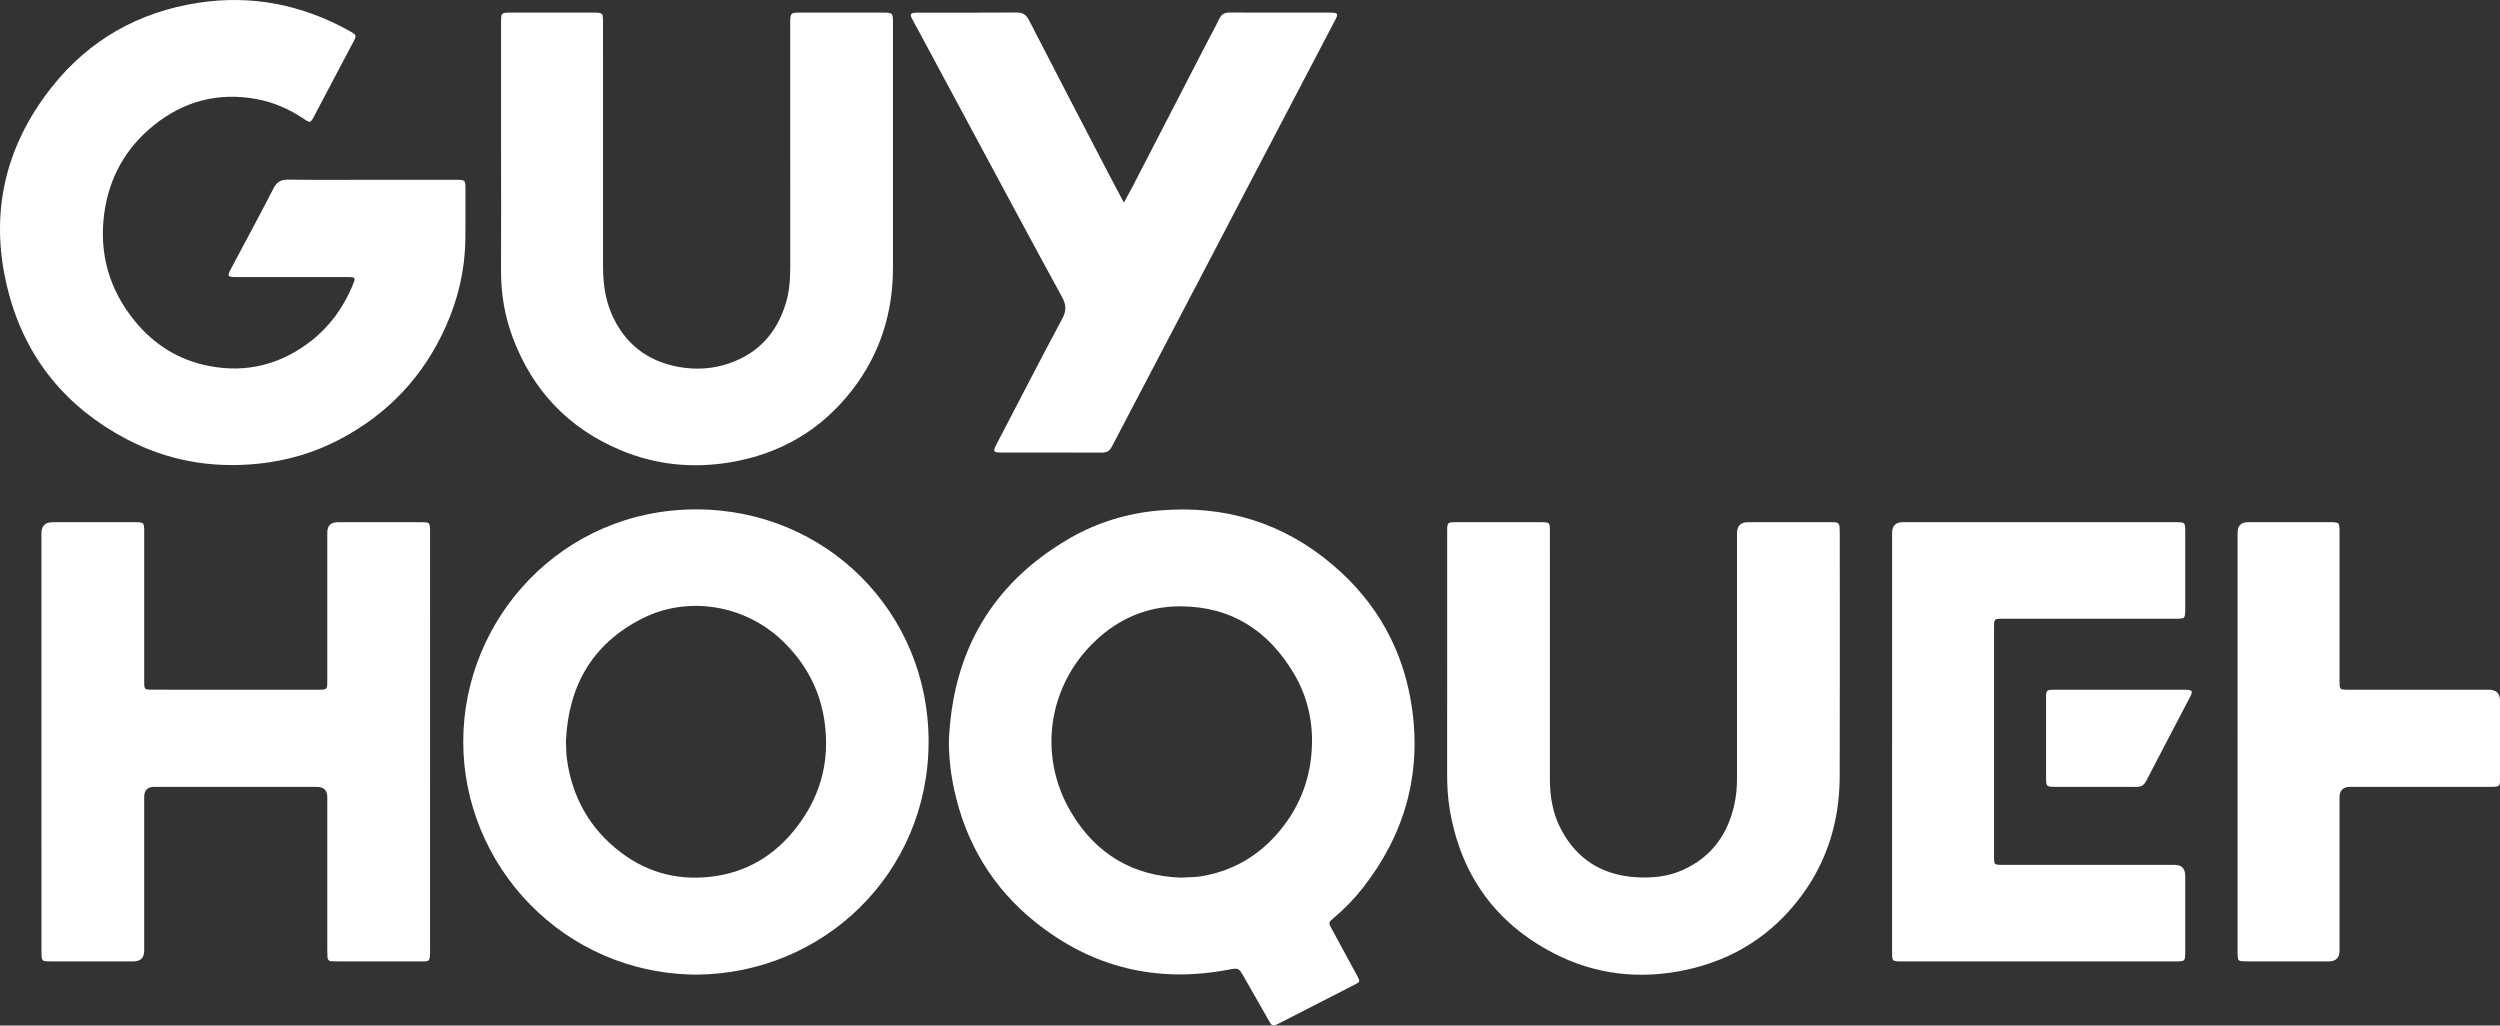
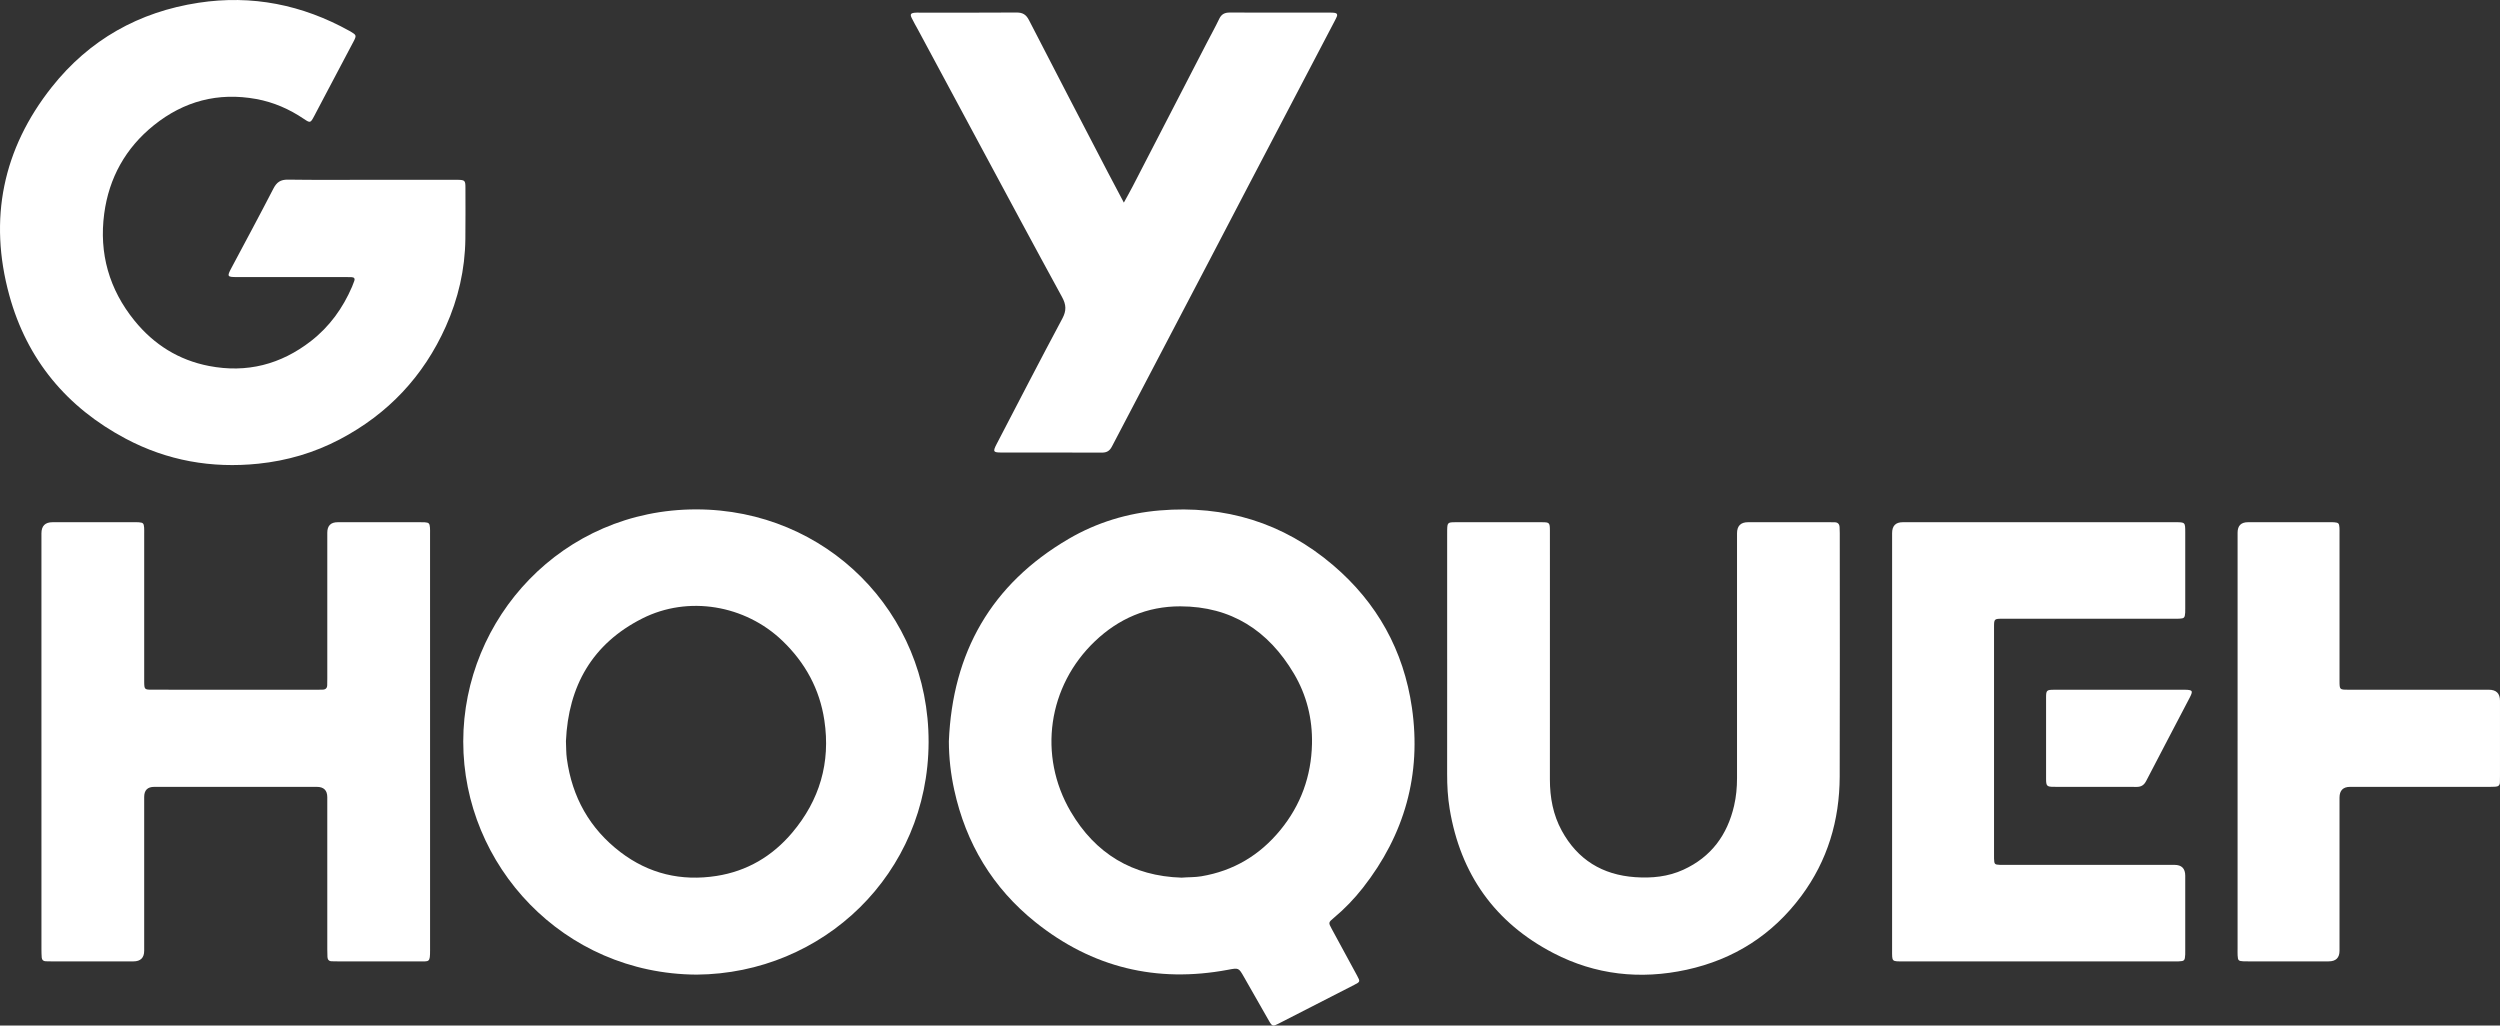
<svg xmlns="http://www.w3.org/2000/svg" id="uuid-0ad9226a-9128-473a-beb1-14a31f27361d" width="2778.74" height="1139.87" viewBox="0 0 2778.74 1139.87">
  <rect x="0" y="0" width="2778.74" height="1139.87" fill="#333333" stroke="none" />
  <defs>
    <style>.uuid-f6e5c579-7ee9-4ed0-89c3-ea817a1f6da7{fill:#fff;stroke-width:0px;}</style>
  </defs>
  <path class="uuid-f6e5c579-7ee9-4ed0-89c3-ea817a1f6da7" d="M1054.65,824.15c4-98.79,46.99-174.74,133.02-225.11,31.29-18.32,65.47-28.69,101.49-31.71,72.34-6.07,137.03,13.56,192.52,60.81,48.97,41.7,78.49,94.88,87.67,158.41,10.73,74.26-8.18,141.15-54.45,200.19-9.56,12.2-20.29,23.39-32.24,33.36-6.28,5.23-6.23,5.4-2.44,12.36,9.43,17.33,18.86,34.67,28.24,52.03,3.52,6.51,3.45,6.77-3.13,10.15-28.23,14.48-56.48,28.93-84.72,43.37-5.72,2.92-6.6,2.78-10.01-3.13-9.37-16.22-18.59-32.53-27.84-48.82-5.99-10.56-5.93-10.39-17.94-8.14-79.31,14.87-150.95-2.51-213.86-52.87-47.52-38.04-77.36-87.62-90.34-147.15-3.84-17.61-5.89-35.47-5.95-53.74ZM1313.38,975.51c7.36-.63,14.6-.31,21.8-1.51,35.82-5.98,64.99-23.44,87.88-51.34,22.82-27.81,34.43-60,35.21-95.89.6-27.81-5.93-54.18-20.12-78.09-28.35-47.79-69.55-74.65-126.27-74.74-36.78-.06-68.36,13.63-94.71,38.66-52.46,49.85-63.71,127.12-27.1,189.49,27.44,46.74,68.67,71.76,123.3,73.42Z" />
  <path class="uuid-f6e5c579-7ee9-4ed0-89c3-ea817a1f6da7" d="M774.15,1083.28c-148.18-.82-259.32-121.4-259.25-259.04.06-136.86,109.87-258.14,259.05-258.06,144.37.07,258.56,114.47,258.19,258.63-.38,146.53-117.31,257.45-257.99,258.48ZM629.04,823.87c.31,6.49.14,13.04,1.02,19.45,5.79,42.62,25.31,77.64,59.55,103.8,31.61,24.15,67.65,32.6,106.79,26.48,33.95-5.31,61.99-21.88,84.08-48.03,30.55-36.17,42.82-77.96,35.8-124.86-5.2-34.78-21.24-64.12-46.66-88.51-41.39-39.72-104.59-50.6-155.75-24.75-55.51,28.06-82.15,74.98-84.84,136.42Z" />
  <path class="uuid-f6e5c579-7ee9-4ed0-89c3-ea817a1f6da7" d="M412.95,199.83c29.99,0,59.97,0,89.96,0,2,0,4-.03,6,.02,7.76.19,8.4.77,8.42,8.77.04,18.99.14,37.98-.08,56.96-.39,33.95-7.91,66.39-21.74,97.31-24.76,55.35-64.16,97.21-117.78,125.41-28.35,14.91-58.65,23.81-90.61,27.11-51.88,5.36-101.19-3.33-147.26-27.74-65.57-34.75-109.85-87.86-129.5-159.4C-12.89,243.66,3.05,165.55,57.62,96.71,99.24,44.2,154.33,13.19,220.69,3.07c59.43-9.07,115.27,2.17,167.69,31.26.44.24.88.47,1.31.73,6.51,3.87,6.78,4.41,3.26,11.11-11.03,21.01-22.17,41.97-33.26,62.95-3.5,6.63-6.96,13.27-10.47,19.9-4.12,7.78-4.42,7.91-11.57,3.08-16.15-10.9-33.63-18.55-52.86-22.05-42.4-7.72-80.42,2.37-113.77,29.17-31.39,25.22-49.88,58.47-55.18,98.2-5.9,44.23,5.46,84.26,33.71,119.06,21.56,26.55,49.06,43.8,82.78,50.31,41.96,8.1,79.78-1.61,113.4-27.77,20.58-16.01,35.32-36.51,45.59-60.34.89-2.06,1.64-4.19,2.42-6.29,1.1-2.97-.26-4.23-3.12-4.33-2.25-.08-4.5-.09-6.74-.09-40.23,0-80.46,0-120.69,0-10.7,0-11.01-.64-5.93-10.18,15.61-29.33,31.39-58.57,46.6-88.1,3.67-7.13,7.93-10.13,16.15-10.01,30.98.45,61.97.18,92.95.18Z" />
  <path class="uuid-f6e5c579-7ee9-4ed0-89c3-ea817a1f6da7" d="M46.06,824.44c0-77.22,0-154.43,0-231.65q0-12.34,12.37-12.35c29.99,0,59.98,0,89.97,0,2,0,4.01-.08,6,.08,4.68.38,5.45,1.17,5.8,5.97.16,2.24.07,4.5.07,6.74,0,53.23,0,106.45,0,159.68,0,1.75-.02,3.5,0,5.25.12,8.02.44,8.44,8.55,8.44,61.98.03,123.96.02,185.94.01,1.25,0,2.5-.06,3.75-.07,3.31-.03,5.13-1.6,5.18-5,.04-2.5.09-5,.09-7.49,0-53.98,0-107.95,0-161.93q0-11.65,11.53-11.67c30.49,0,60.98,0,91.47,0,1.75,0,3.51-.07,5.25.06,4.67.37,5.48,1.16,5.88,5.94.18,2.24.09,4.5.09,6.74,0,154.18-.01,308.37.02,462.55,0,14.45-.68,12.81-12.62,12.83-29.99.04-59.98.02-89.97,0-2.25,0-4.5-.06-6.75-.11-3.06-.06-4.55-1.8-4.72-4.69-.16-2.74-.18-5.49-.18-8.24,0-56.48,0-112.95-.01-169.43q0-11.48-11.67-11.5c-60.23,0-120.46,0-180.69,0q-11.13,0-11.15,11.19c0,56.98,0,113.95,0,170.93q0,11.84-12.02,11.86c-30.24,0-60.48,0-90.72,0-2.25,0-4.5-.06-6.74-.12-2.68-.08-4.21-1.54-4.41-4.14-.23-2.98-.3-5.98-.3-8.98-.02-76.97-.01-153.93-.01-230.9Z" />
  <path class="uuid-f6e5c579-7ee9-4ed0-89c3-ea817a1f6da7" d="M1608.51,732.83c0-45.98,0-91.96,0-137.94,0-2-.03-4,.02-6,.18-7.83.7-8.43,8.74-8.44,32.24-.05,64.48-.05,96.72,0,8.19.01,8.7.57,8.72,9.2.05,23.49.02,46.98.02,70.47,0,68.72.05,137.44-.03,206.16-.02,20.09,3.54,39.38,13.21,57.07,17.59,32.19,45.18,49.1,81.62,51.62,18.42,1.28,36.48-.47,53.52-8.27,30.92-14.15,48.9-38.64,56.41-71.27,2.3-9.99,3.24-20.21,3.23-30.49-.01-90.71,0-181.42,0-272.13q0-12.37,12.25-12.38c29.99,0,59.98,0,89.97,0,2,0,4,.09,6,.06,3.68-.06,5.56,1.8,5.78,5.38.14,2.24.2,4.49.2,6.74,0,90.21.22,180.42-.08,270.63-.16,48.57-13.45,93.31-42.61,132.58-32.15,43.29-74.93,70.59-127.61,82.06-51.42,11.19-101.28,5.71-147.92-18.49-65.11-33.78-103.41-87.83-115.38-160.3-2.12-12.84-2.84-25.79-2.81-38.81.11-42.48.04-84.96.04-127.44Z" />
-   <path class="uuid-f6e5c579-7ee9-4ed0-89c3-ea817a1f6da7" d="M556.92,169.25c0-47.98,0-95.96,0-143.94,0-11.26.02-11.29,11.17-11.3,30.24-.02,60.48,0,90.73,0,1.25,0,2.5-.03,3.75.02,6.84.29,7.48.95,7.64,8.04.05,2.25.02,4.5.02,6.75,0,88.97-.04,177.93.04,266.9.02,18.36,2.19,36.41,9.65,53.46,14.34,32.76,39.28,52.17,74.32,58.63,19.03,3.51,37.92,2.31,56.21-3.95,32.44-11.1,52.88-33.89,62.85-66.37,3.99-13.01,5.06-26.41,5.05-39.99-.08-89.47-.04-178.93-.04-268.4,0-15.9-.84-15.1,15.12-15.09,28.49,0,56.98,0,85.48,0,2,0,4-.06,6,.05,6.41.34,7.29,1.23,7.58,7.54.07,1.5.03,3,.03,4.5,0,90.46.01,180.93,0,271.39-.01,50.11-14.24,95.7-44.91,135.49-34.47,44.73-80.06,71.5-135.75,80.83-42.16,7.06-83.31,2.97-122.71-13.71-57.28-24.26-96.91-65.87-118.94-124.05-9.2-24.31-13.46-49.53-13.33-75.59.22-43.73.06-87.47.06-131.2Z" />
  <path class="uuid-f6e5c579-7ee9-4ed0-89c3-ea817a1f6da7" d="M2103.07,824.14c0-77.21,0-154.42,0-231.63q0-12.05,11.82-12.07c100.96,0,201.92,0,302.88,0,11.09,0,11.12.03,11.12,11.34.02,28.24,0,56.47,0,84.71,0,1.5.05,3-.06,4.5-.4,5.73-1.07,6.42-6.68,6.69-2.24.11-4.5.04-6.75.04-62.97,0-125.95,0-188.92,0-10.07,0-10.11.02-10.11,9.74,0,84.71,0,169.41,0,254.12,0,1-.02,2,.02,3,.23,5.97.68,6.46,6.38,6.7,2.25.1,4.5.03,6.75.03,62.47,0,124.95,0,187.42,0q11.93,0,11.95,12.02c.01,27.74,0,55.47,0,83.21,0,1.5.04,3-.03,4.5-.31,6.66-.94,7.31-7.38,7.53-1.75.06-3.5.02-5.25.02-100.21,0-200.42,0-300.63,0-13.16,0-12.54.62-12.54-12.81,0-77.21,0-154.42,0-231.63Z" />
  <path class="uuid-f6e5c579-7ee9-4ed0-89c3-ea817a1f6da7" d="M1249.16,225.21c3.77-6.91,6.83-12.3,9.68-17.8,27.42-53.04,54.79-106.1,82.19-159.14,4.7-9.1,9.71-18.05,14.11-27.29,2.52-5.3,6.17-7.06,11.83-7.04,37.48.15,74.96.07,112.44.09,1.49,0,3.01.07,4.47.33,2.22.39,2.85,1.88,2.06,3.88-.64,1.62-1.45,3.18-2.26,4.73-31.76,60.63-63.53,121.26-95.28,181.9-14.48,27.66-28.86,55.38-43.35,83.04-36.4,69.48-72.88,138.92-109.18,208.45-2.55,4.89-5.76,6.74-11.18,6.72-37.23-.16-74.46-.05-111.69-.1-9.08-.01-9.63-1.02-5.23-9.47,24.23-46.53,48.25-93.17,73-139.42,4.71-8.81,4.38-15.36-.3-23.92-31.04-56.77-61.56-113.81-92.22-170.78-22.61-42.01-45.17-84.05-67.76-126.08-2.37-4.4-4.92-8.71-7.1-13.2-2.01-4.14-1.23-5.44,3.13-5.95,1.73-.2,3.49-.12,5.24-.12,35.98,0,71.96.14,107.94-.13,6.87-.05,10.73,2.1,13.97,8.41,28.99,56.44,58.33,112.7,87.6,169,5.62,10.82,11.38,21.57,17.9,33.92Z" />
  <path class="uuid-f6e5c579-7ee9-4ed0-89c3-ea817a1f6da7" d="M2487.07,823.68c0-77.2,0-154.4,0-231.61q0-11.6,11.5-11.63c30.23-.01,60.47,0,90.7,0,1.75,0,3.51-.07,5.24.08,4.73.4,5.44,1.12,5.78,5.97.16,2.24.07,4.5.07,6.74,0,53.22,0,106.43,0,159.65,0,1.5,0,3,0,4.5.07,9.01.22,9.23,9.25,9.23,52.22.02,104.45,0,156.67.02q12.44,0,12.45,12.25c0,27.98,0,55.97,0,83.95,0,2.25-.08,4.5-.09,6.74-.01,3.06-1.7,4.61-4.59,4.81-2.74.2-5.49.21-8.24.21-51.22.01-102.45,0-153.67.01q-11.77,0-11.78,12.04c0,56.71,0,113.43,0,170.14q0,11.77-12.05,11.79c-29.74,0-59.47,0-89.21,0-1.75,0-3.5.05-5.25-.04-5.8-.28-6.44-.88-6.74-6.52-.13-2.49-.05-5-.05-7.49,0-76.95,0-153.9,0-230.86Z" />
  <path class="uuid-f6e5c579-7ee9-4ed0-89c3-ea817a1f6da7" d="M2355.71,766.63c22.49,0,44.98,0,67.47,0,1.75,0,3.5-.02,5.25.01,8.75.17,9.4,1.14,5.31,9-16.06,30.79-32.28,61.5-48.24,92.34-2.37,4.57-5.42,6.67-10.54,6.66-30.74-.09-61.48.01-92.22-.08-7.68-.02-8.52-.98-8.53-8.79-.05-30.23-.06-60.47,0-90.71.01-7.74.69-8.38,8.77-8.4,24.24-.06,48.48-.02,72.72-.03Z" />
</svg>